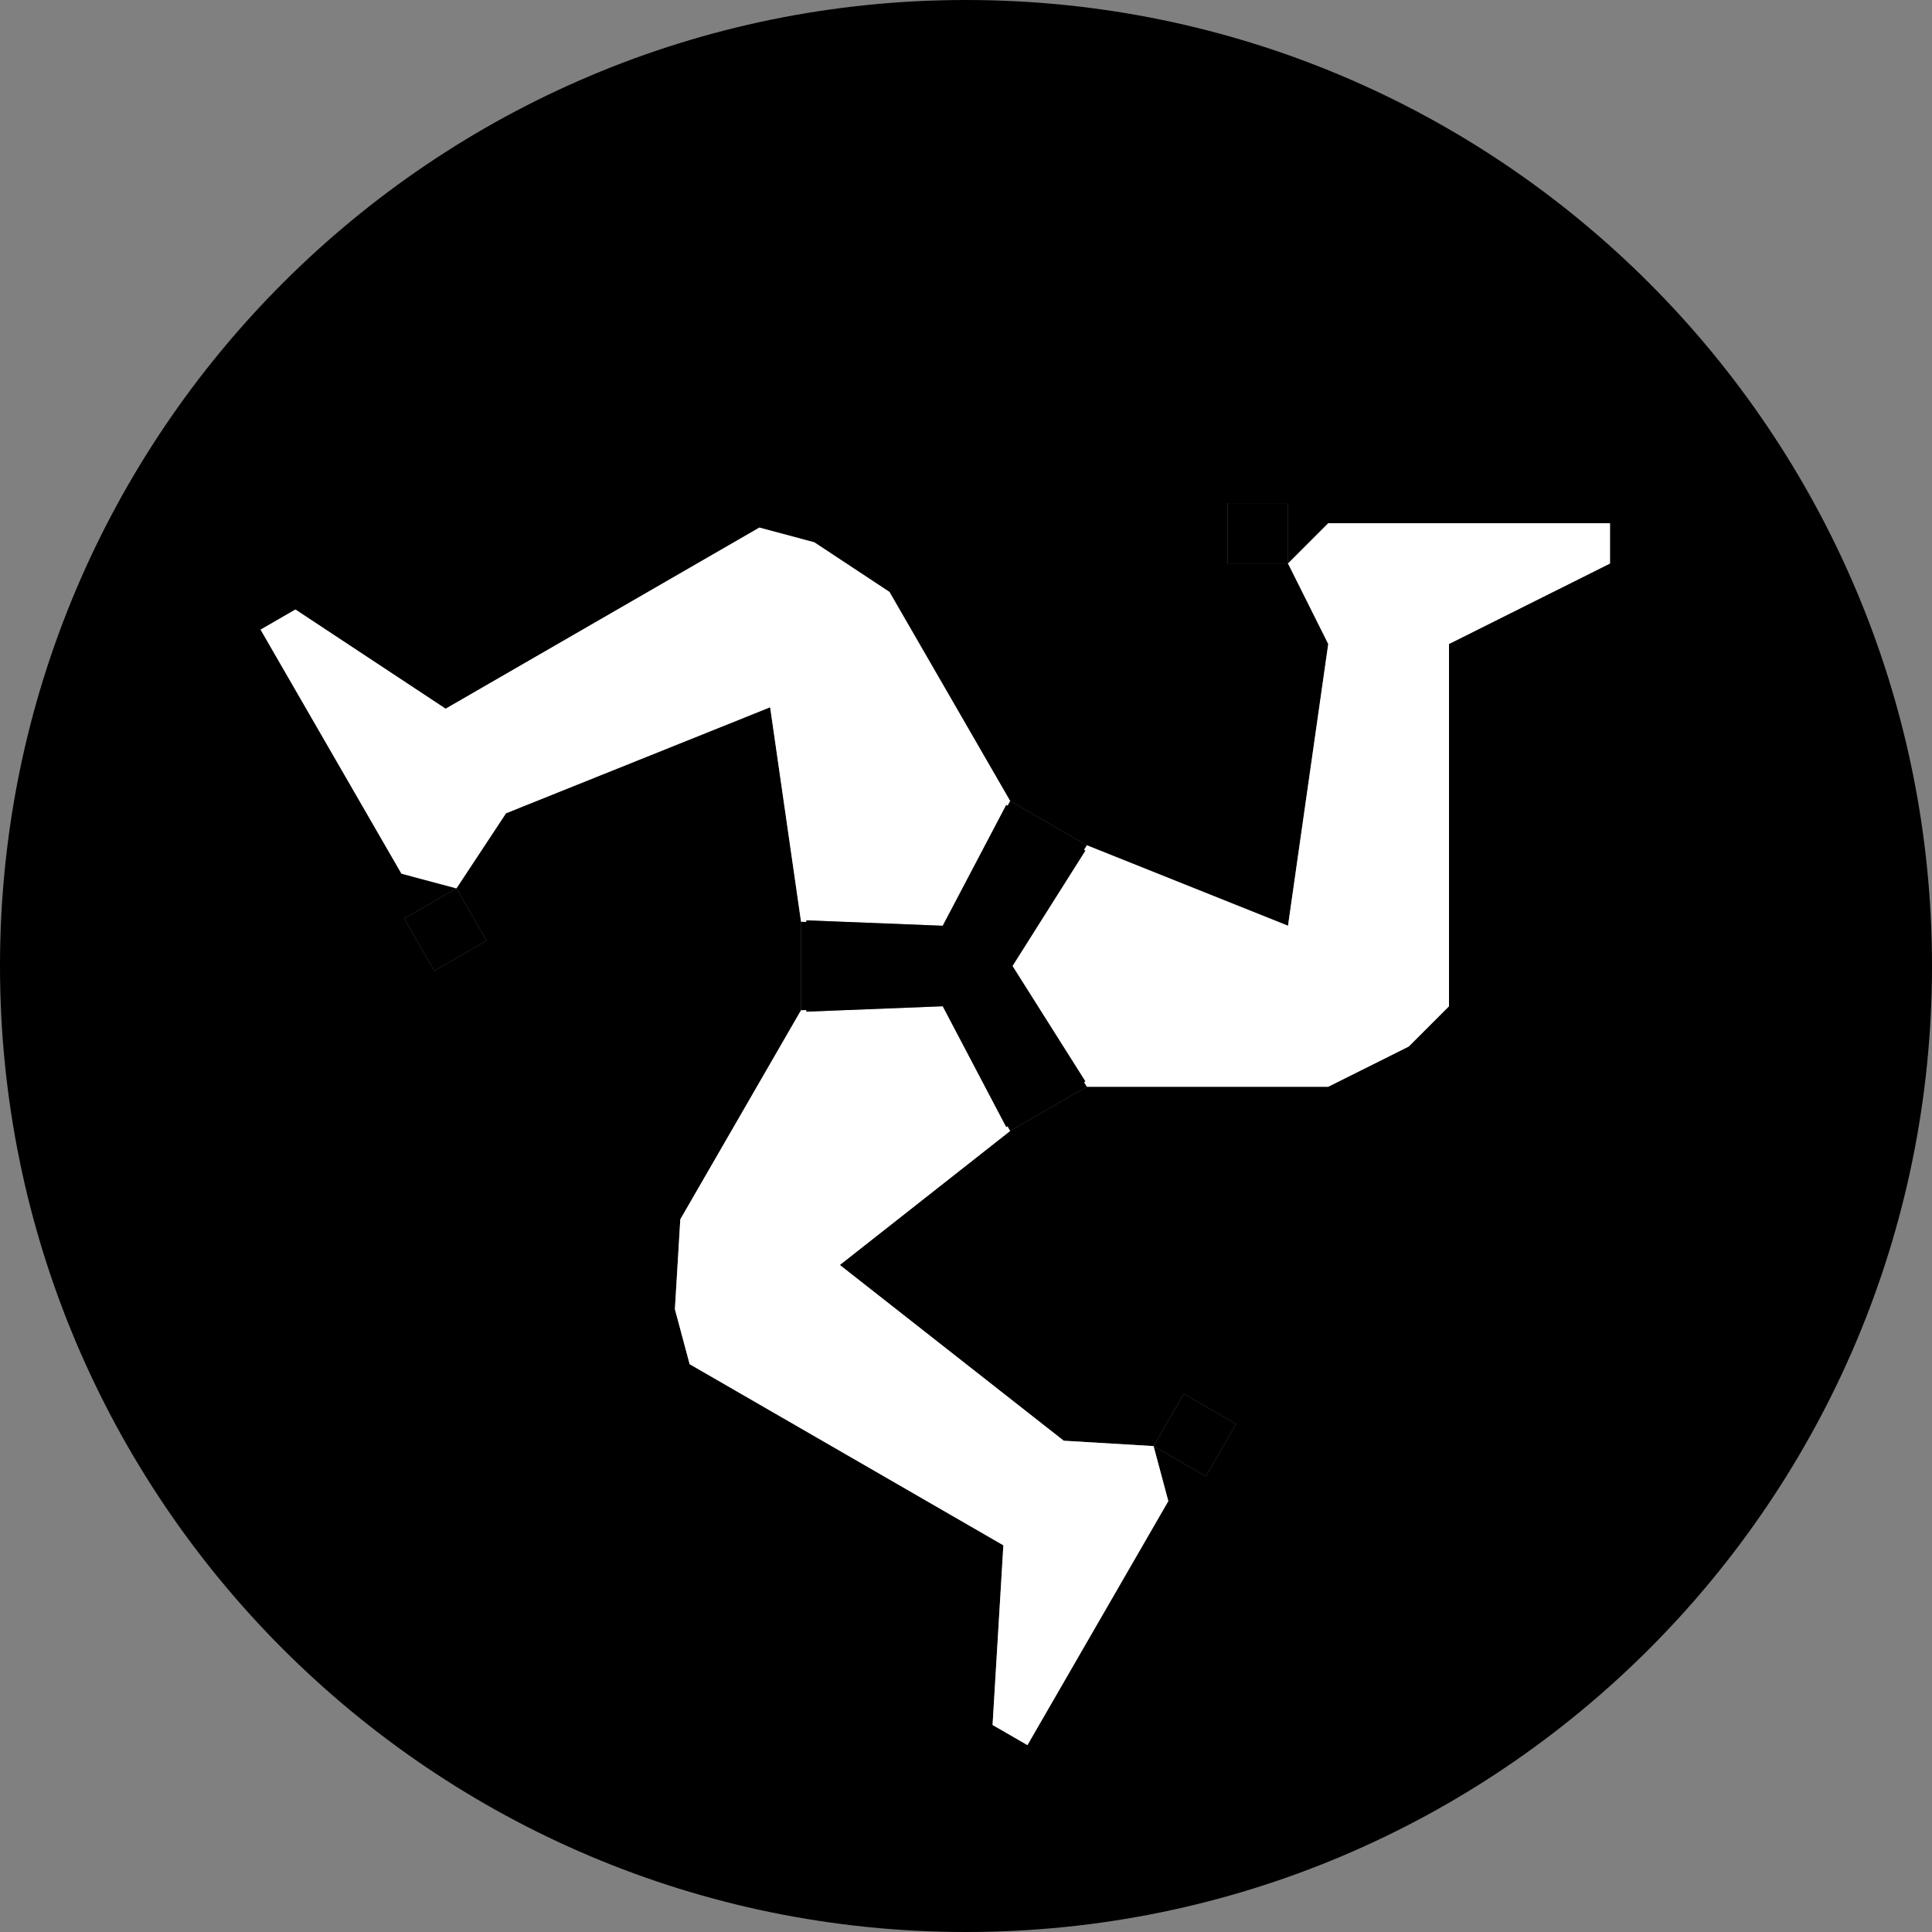
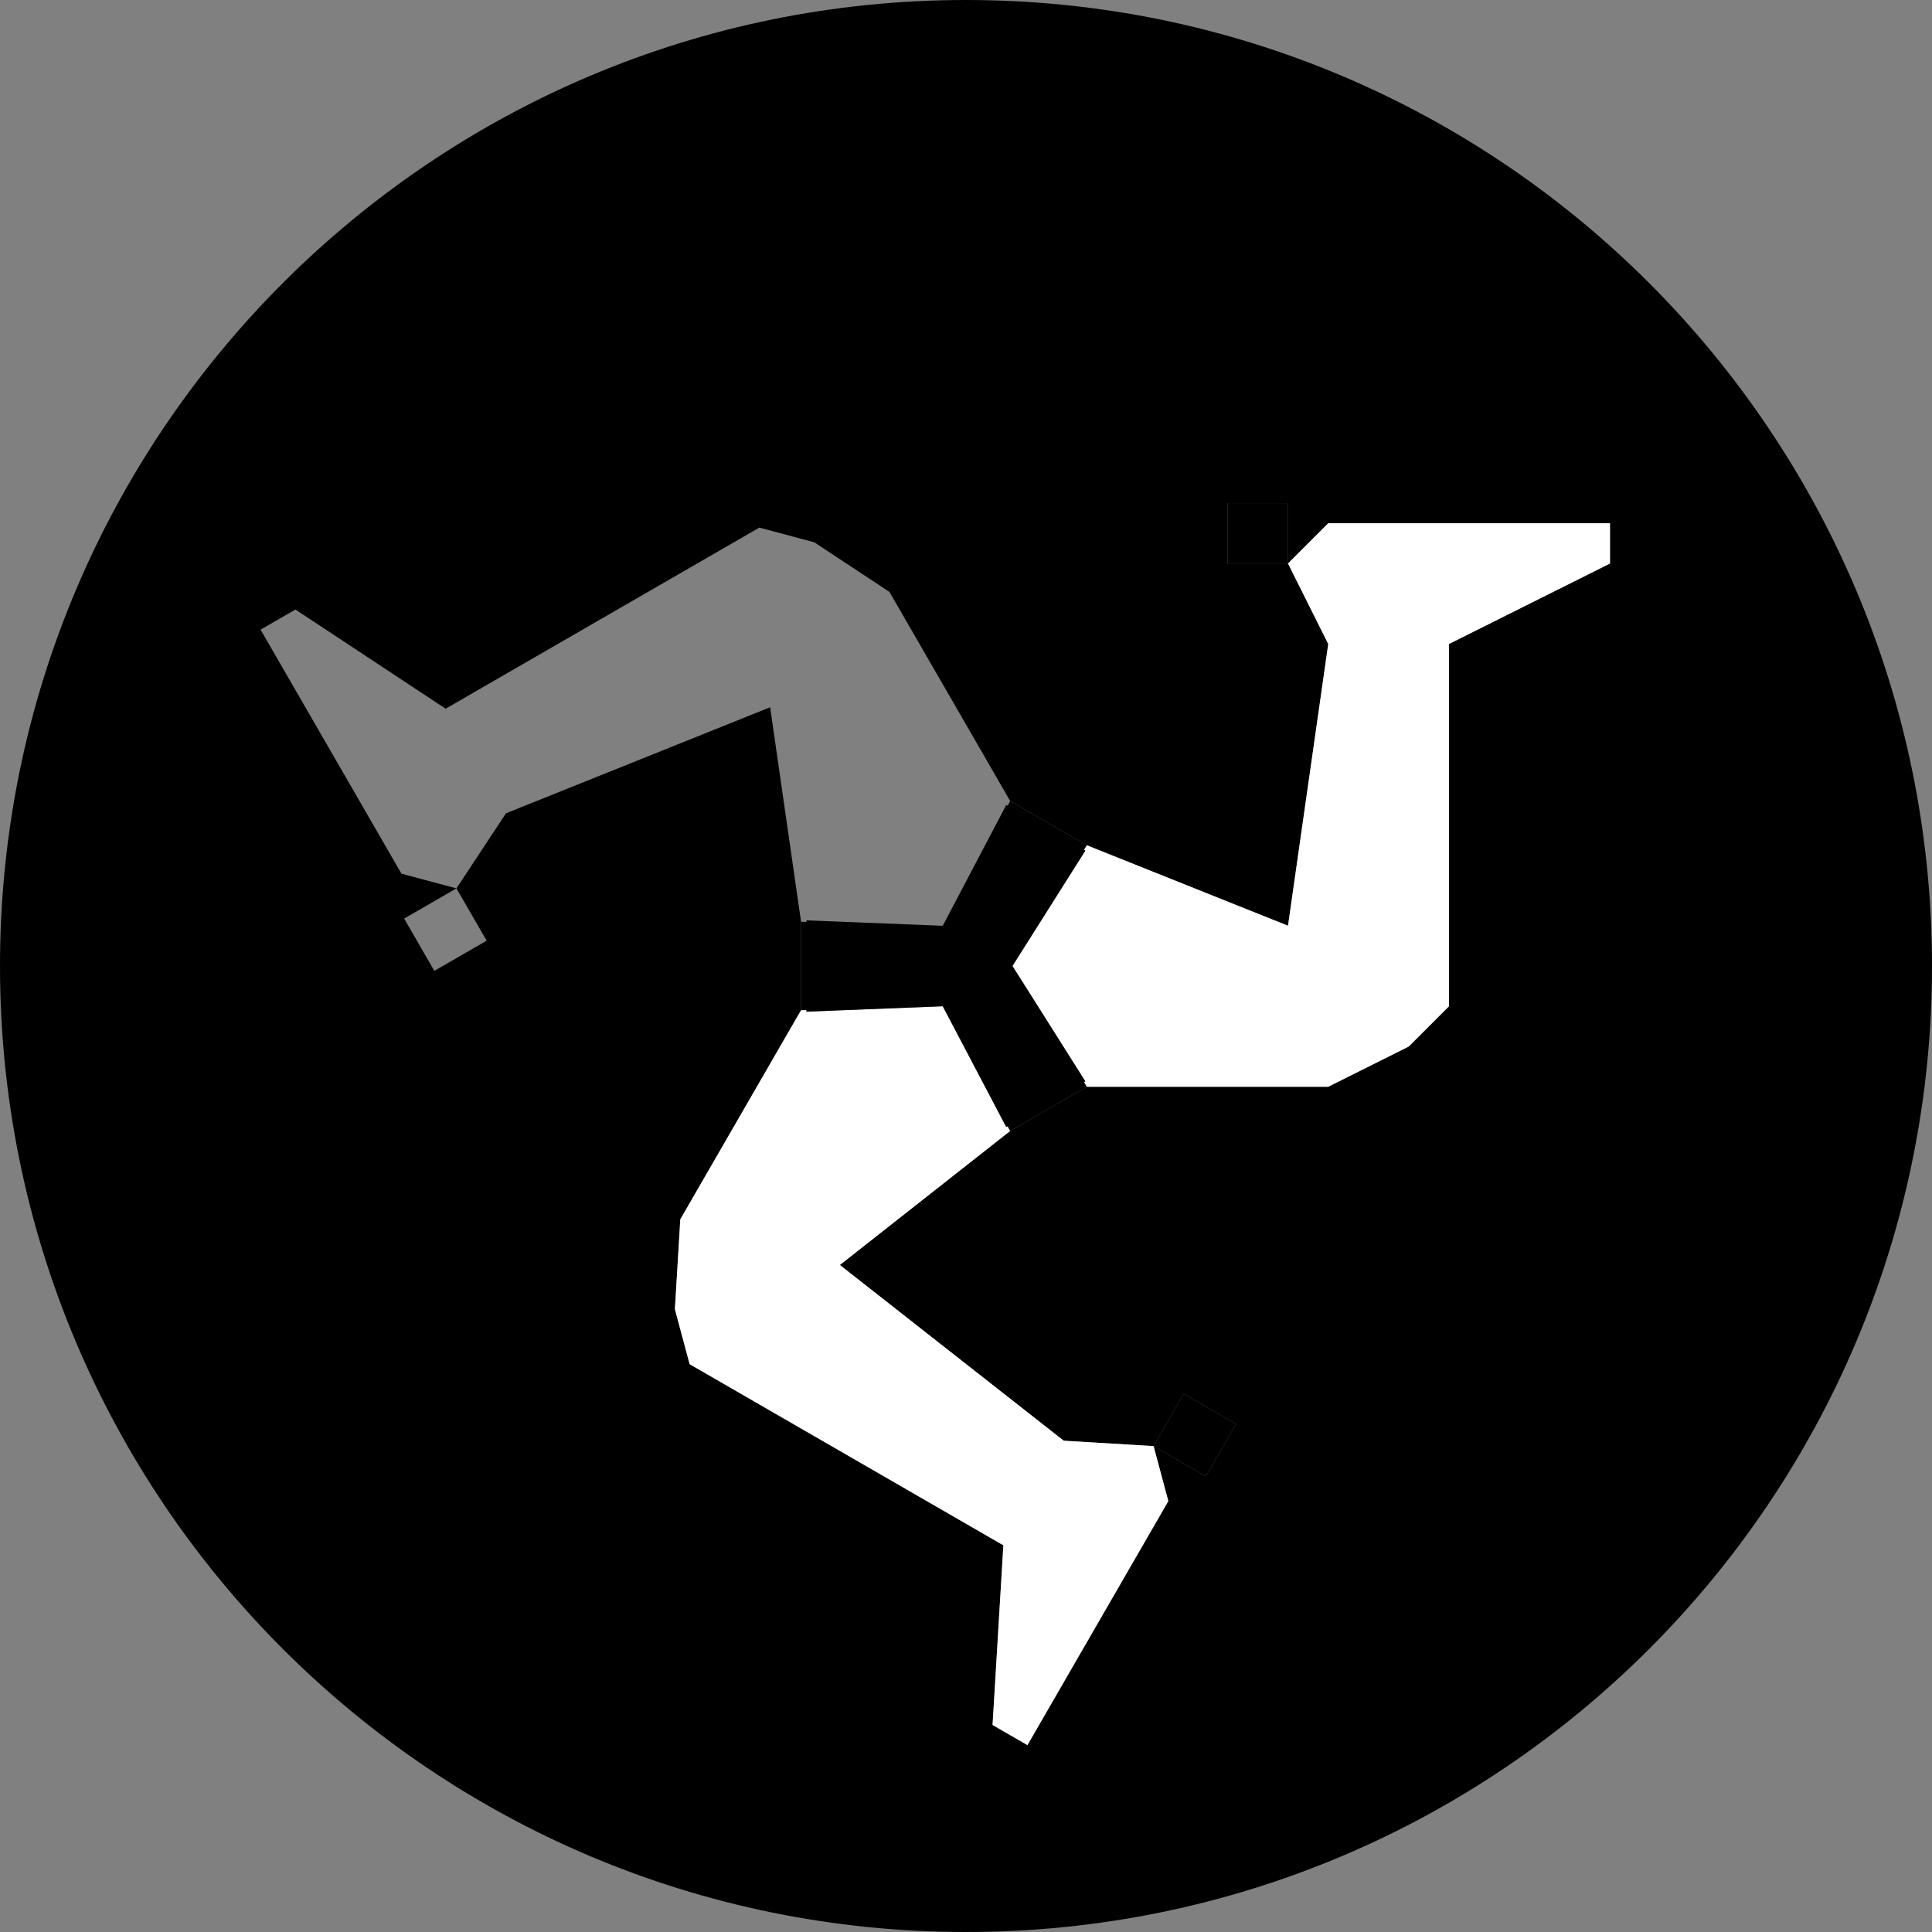
<svg xmlns="http://www.w3.org/2000/svg" width="64" height="64" viewBox="0 0 64 64" fill="none">
  <rect x="0" y="0" width="64" height="64" fill="#808080" stroke="none" />
  <g clip-path="url(#clip0_6_1369)">
    <path d="M32 0C14.327 0 0 14.327 0 32C0 49.673 14.327 64 32 64C49.673 64 64 49.673 64 32C64 14.327 49.673 0 32 0ZM53.333 18.667L48 21.333V33.333L46.667 34.667L44 36H36L33.464 37.464L27.821 41.904L35.238 47.726L38.214 47.904L39.214 46.172L40.946 47.172L39.946 48.904L38.214 47.904L38.702 49.726L34.035 57.809L32.88 57.142L33.238 51.19L22.845 45.19L22.357 43.368L22.536 40.392L25.203 35.773L26.536 33.464V30.536L25.512 23.429L16.762 26.941L15.12 29.429L16.12 31.161L14.388 32.161L13.388 30.429L15.12 29.429L13.298 28.941L8.632 20.858L9.786 20.191L14.762 23.477L25.155 17.477L26.976 17.965L29.464 19.608L32.131 24.226L33.464 26.536L36 28L42.667 30.666L44 21.333L42.667 18.666H40.667V16.666H42.667V18.666L44 17.333H53.333V18.667Z" fill="#F0263C" style="fill:#F0263C;fill:color(display-p3 0.941 0.149 0.235);fill-opacity:1;" />
    <path d="M42.667 18.667L44 21.333L42.667 30.667L36 28L35.908 28.149L35.952 28.179L33.542 31.995L33.54 31.999L33.54 32L33.541 32.002L33.541 32.003L35.952 35.821L35.908 35.85L36 36H38.667H44L46.667 34.667L48 33.333V21.333L53.333 18.667V17.333H44L42.667 18.667Z" fill="white" style="fill:white;fill-opacity:1;" />
-     <path d="M26.715 30.488L31.227 30.667L31.229 30.667H31.23L31.231 30.665L31.232 30.663L33.333 26.667L33.38 26.69L33.464 26.536L32.131 24.227L29.464 19.608L26.976 17.965L25.155 17.477L14.762 23.477L9.786 20.191L8.632 20.858L13.298 28.941L15.12 29.429L16.762 26.941L25.512 23.429L26.536 30.536L26.711 30.541L26.715 30.488Z" fill="white" style="fill:white;fill-opacity:1;" />
    <path d="M33.333 37.333L31.232 33.337L31.231 33.334L31.23 33.333H31.229L31.223 33.334L26.715 33.512L26.711 33.459L26.536 33.464L25.203 35.773L22.536 40.392L22.357 43.368L22.845 45.19L33.238 51.19L32.88 57.142L34.035 57.809L38.702 49.726L38.214 47.904L35.238 47.726L27.821 41.904L33.464 37.464L33.38 37.31L33.333 37.333Z" fill="white" style="fill:white;fill-opacity:1;" />
    <path d="M42.667 16.667H40.667V18.667H42.667V16.667Z" fill="#FFD400" style="fill:#FFD400;fill:color(display-p3 1 0.831 0);fill-opacity:1;" />
    <path d="M35.952 35.821L33.541 32.003L33.541 32.002L33.54 32L33.54 31.999L33.542 31.995L35.952 28.179L35.908 28.149L36 28L33.464 26.536L33.38 26.69L33.333 26.667L31.232 30.663L31.231 30.665L31.23 30.667H31.229L31.227 30.667L26.715 30.488L26.711 30.541L26.536 30.536V33.464L26.711 33.459L26.715 33.512L31.223 33.334L31.229 33.333H31.23L31.231 33.334L31.232 33.337L33.333 37.333L33.38 37.31L33.464 37.464L36 36L35.908 35.85L35.952 35.821Z" fill="#FFD400" style="fill:#FFD400;fill:color(display-p3 1 0.831 0);fill-opacity:1;" />
-     <path d="M15.12 29.429L13.388 30.429L14.388 32.161L16.12 31.161L15.12 29.429Z" fill="#FFD400" style="fill:#FFD400;fill:color(display-p3 1 0.831 0);fill-opacity:1;" />
    <path d="M39.214 46.172L38.214 47.904L39.946 48.904L40.946 47.172L39.214 46.172Z" fill="#FFD400" style="fill:#FFD400;fill:color(display-p3 1 0.831 0);fill-opacity:1;" />
  </g>
  <defs>
    <clipPath id="clip0_6_1369">
      <rect width="64" height="64" fill="white" style="fill:white;fill-opacity:1;" />
    </clipPath>
  </defs>
</svg>